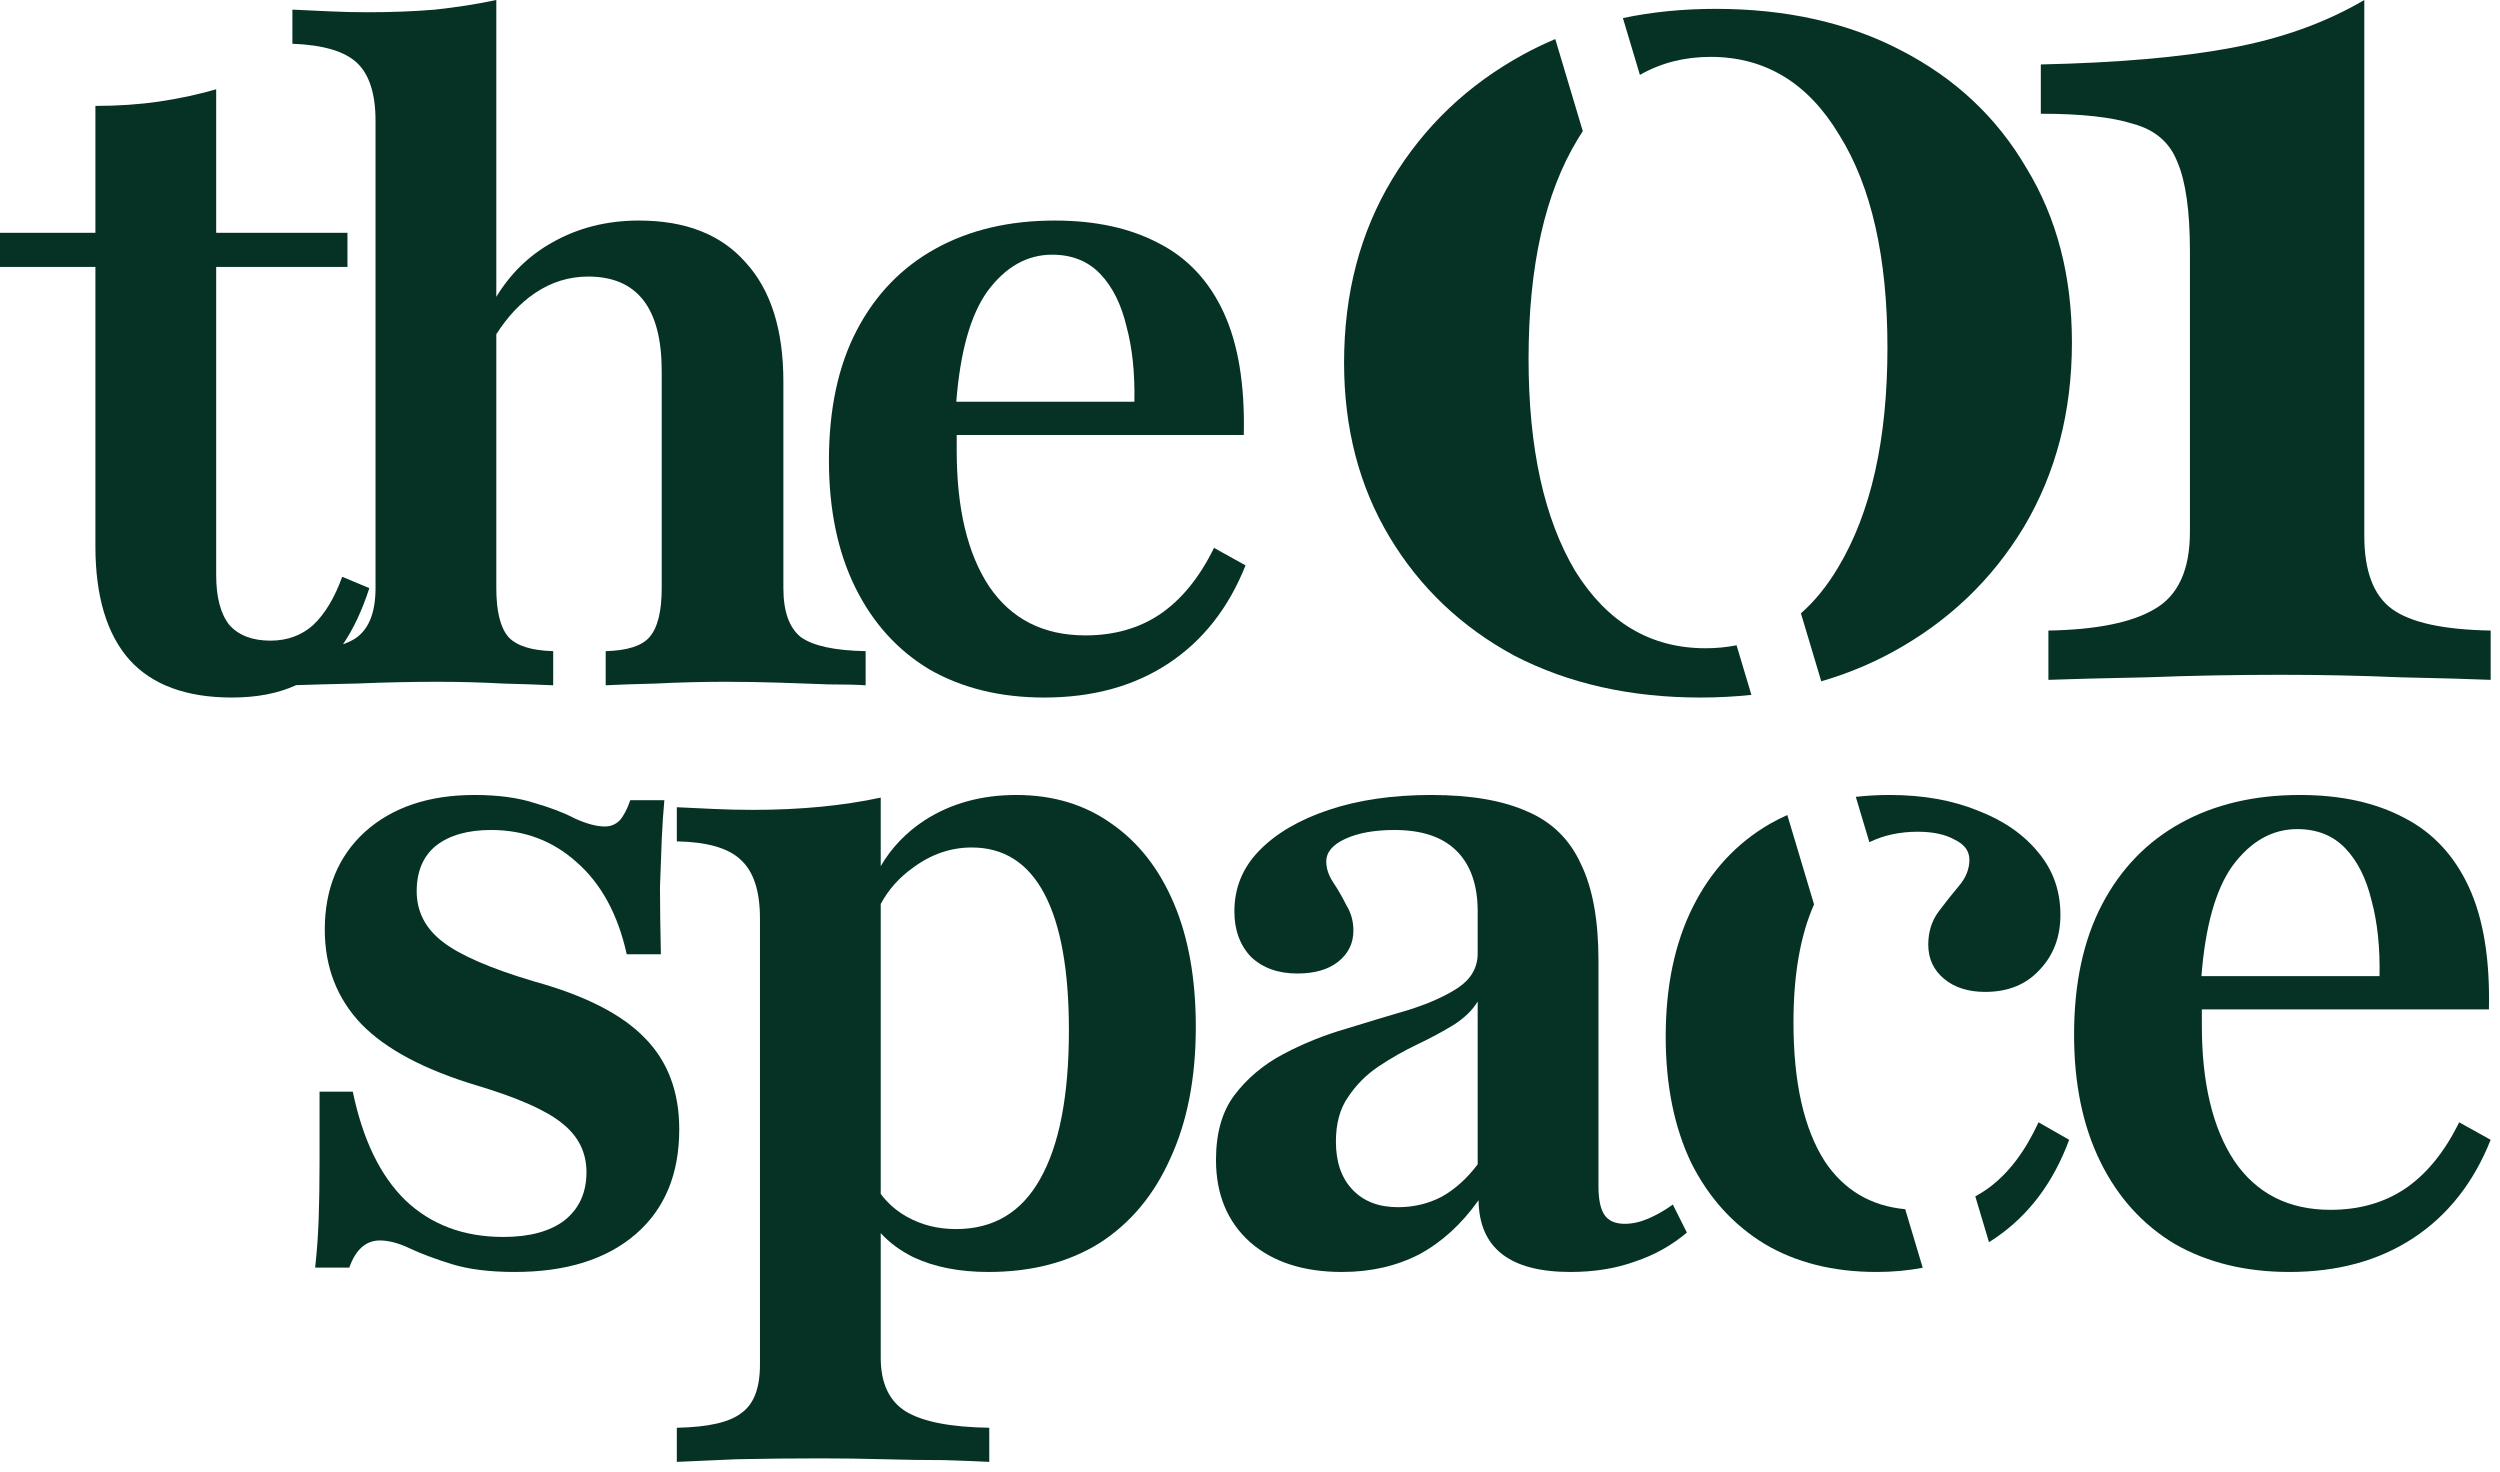
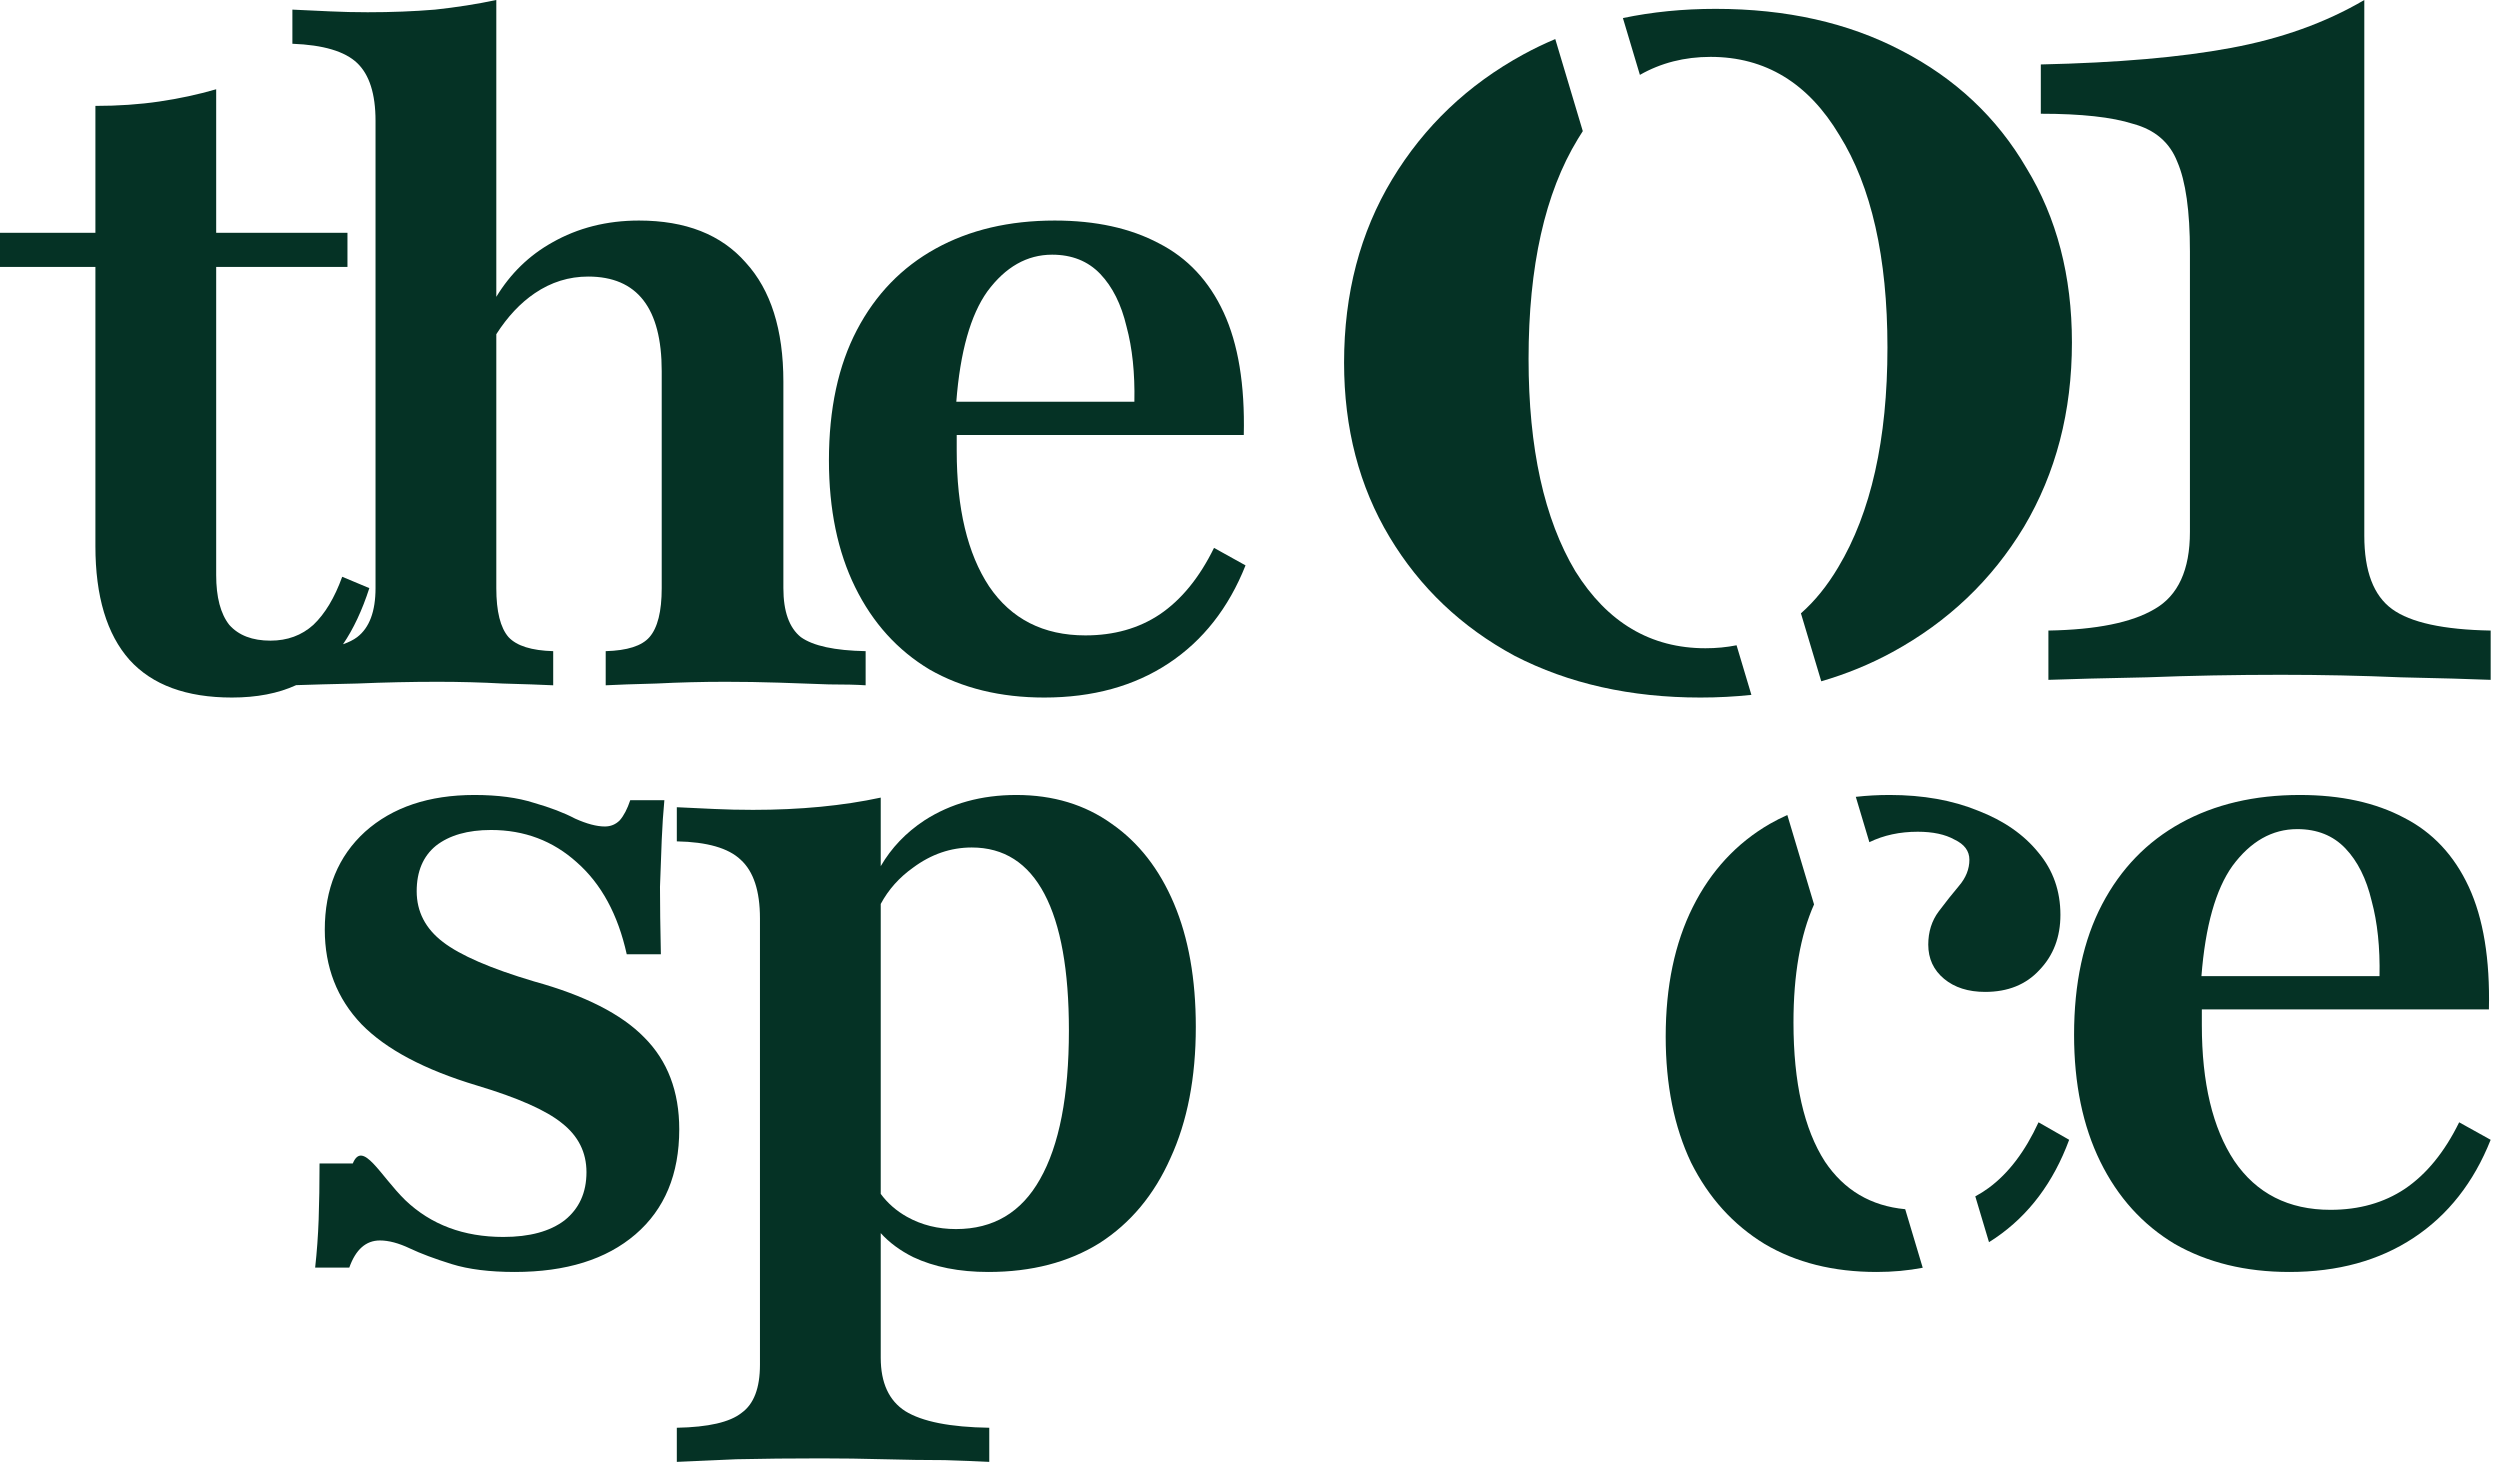
<svg xmlns="http://www.w3.org/2000/svg" fill="none" height="100%" overflow="visible" preserveAspectRatio="none" style="display: block;" viewBox="0 0 197 116" width="100%">
  <g id="Vector">
    <path d="M39.109 23.39C40.228 21.55 41.699 20.121 43.523 19.103C45.546 17.954 47.822 17.379 50.35 17.379C54.029 17.379 56.833 18.483 58.764 20.69C60.741 22.851 61.73 25.977 61.73 30.069V46.345C61.73 48.184 62.19 49.471 63.109 50.207C64.075 50.897 65.776 51.265 68.212 51.311V54.001C67.523 53.955 66.557 53.931 65.316 53.931C64.121 53.885 62.81 53.839 61.385 53.793C59.96 53.747 58.557 53.725 57.178 53.725C55.339 53.725 53.523 53.771 51.73 53.862C49.937 53.908 48.603 53.955 47.729 54.001V51.311C49.431 51.265 50.58 50.897 51.178 50.207C51.821 49.471 52.143 48.184 52.143 46.345V29.242C52.143 26.759 51.661 24.897 50.695 23.655C49.73 22.414 48.282 21.793 46.35 21.793C44.833 21.793 43.431 22.23 42.143 23.104C41.006 23.875 39.995 24.952 39.109 26.334V46.345C39.109 48.184 39.431 49.471 40.074 50.207C40.718 50.897 41.891 51.265 43.592 51.311V54.001C42.627 53.955 41.293 53.908 39.592 53.862C37.937 53.771 36.235 53.725 34.488 53.725C32.419 53.725 30.304 53.771 28.143 53.862C26.149 53.905 24.547 53.947 23.336 53.99C21.92 54.64 20.234 54.966 18.276 54.966C14.69 54.966 12 53.977 10.207 52C8.414 49.977 7.518 46.989 7.518 43.035V21.035H0V18.345H7.518V8.345C9.311 8.345 10.989 8.23 12.552 8C14.115 7.77 15.609 7.448 17.035 7.034V18.345H27.38V21.035H17.035V45.311C17.035 47.058 17.379 48.368 18.069 49.242C18.805 50.069 19.885 50.483 21.311 50.483C22.644 50.483 23.771 50.069 24.69 49.242C25.61 48.368 26.368 47.104 26.966 45.449L29.104 46.345C28.538 48.095 27.846 49.569 27.029 50.767C27.479 50.612 27.851 50.426 28.143 50.207C29.109 49.471 29.592 48.184 29.592 46.345V9.517C29.592 7.402 29.109 5.885 28.143 4.965C27.178 4.046 25.477 3.54 23.04 3.448V0.758C24.097 0.804 25.086 0.85 26.006 0.896C26.971 0.942 27.959 0.965 28.971 0.965C30.856 0.965 32.626 0.896 34.281 0.758C35.982 0.575 37.592 0.322 39.109 0V23.39Z" fill="#053225" />
    <path clip-rule="evenodd" d="M83.114 17.379C86.332 17.379 89.067 17.977 91.32 19.173C93.573 20.322 95.274 22.138 96.423 24.621C97.573 27.104 98.102 30.322 98.01 34.276H75.389V35.518C75.389 40.069 76.24 43.632 77.941 46.207C79.688 48.782 82.217 50.069 85.527 50.069C87.78 50.069 89.734 49.518 91.389 48.414C93.09 47.265 94.516 45.517 95.665 43.173L98.148 44.552C96.815 47.908 94.791 50.483 92.079 52.276C89.366 54.069 86.102 54.966 82.286 54.966C78.838 54.966 75.826 54.23 73.251 52.759C70.722 51.242 68.768 49.081 67.389 46.276C66.01 43.472 65.32 40.138 65.32 36.276C65.32 32.23 66.056 28.805 67.527 26C68.998 23.195 71.067 21.058 73.734 19.587C76.4 18.115 79.527 17.379 83.114 17.379ZM82.906 20.069C80.929 20.069 79.228 21.035 77.803 22.965C76.477 24.822 75.663 27.718 75.357 31.655H89.389C89.435 29.403 89.228 27.425 88.768 25.724C88.355 23.977 87.665 22.598 86.7 21.586C85.734 20.575 84.469 20.069 82.906 20.069Z" fill="#053225" fill-rule="evenodd" />
    <path clip-rule="evenodd" d="M80.092 62.644C82.989 62.644 85.495 63.403 87.61 64.92C89.725 66.391 91.357 68.483 92.506 71.196C93.656 73.909 94.23 77.15 94.23 80.92C94.23 84.92 93.564 88.368 92.23 91.265C90.943 94.161 89.081 96.391 86.644 97.955C84.207 99.472 81.287 100.231 77.885 100.231C75.587 100.231 73.609 99.84 71.954 99.058C70.926 98.544 70.075 97.914 69.402 97.17V106.989C69.402 108.966 70.046 110.368 71.333 111.196C72.667 112.024 74.874 112.461 77.954 112.507V115.196C77.081 115.15 75.908 115.104 74.437 115.058C72.966 115.058 71.379 115.035 69.678 114.989C67.977 114.943 66.322 114.92 64.713 114.92C62.322 114.92 60.092 114.943 58.023 114.989C56 115.081 54.437 115.15 53.333 115.196V112.507C55.816 112.461 57.517 112.07 58.437 111.334C59.402 110.644 59.885 109.38 59.885 107.541V72.368C59.885 70.207 59.379 68.667 58.367 67.748C57.402 66.828 55.724 66.345 53.333 66.299V63.609C54.344 63.656 55.333 63.702 56.299 63.748C57.264 63.793 58.276 63.817 59.333 63.817C63.057 63.817 66.414 63.495 69.402 62.851V68.254C70.24 66.811 71.389 65.607 72.851 64.644C74.92 63.311 77.334 62.644 80.092 62.644ZM76.575 66.782C74.92 66.782 73.379 67.311 71.954 68.368C70.859 69.145 70.009 70.1 69.402 71.231V94.079C69.946 94.815 70.635 95.418 71.471 95.886C72.621 96.53 73.908 96.851 75.334 96.851C78.276 96.851 80.483 95.541 81.954 92.92C83.471 90.254 84.23 86.346 84.23 81.196C84.23 76.46 83.587 72.874 82.299 70.437C81.012 68.001 79.104 66.782 76.575 66.782Z" fill="#053225" fill-rule="evenodd" />
-     <path d="M37.386 62.644C39.225 62.644 40.789 62.851 42.076 63.265C43.364 63.633 44.444 64.046 45.318 64.506C46.237 64.92 47.019 65.127 47.663 65.127C48.122 65.127 48.513 64.966 48.835 64.644C49.157 64.276 49.433 63.747 49.663 63.058H52.352C52.261 64.023 52.191 65.058 52.145 66.161C52.099 67.219 52.053 68.46 52.007 69.885C52.007 71.311 52.031 73.081 52.077 75.196H49.387C48.697 72.07 47.387 69.655 45.456 67.954C43.571 66.253 41.317 65.403 38.697 65.403C36.858 65.403 35.41 65.816 34.352 66.644C33.341 67.472 32.835 68.667 32.835 70.23C32.835 71.839 33.525 73.173 34.904 74.23C36.283 75.288 38.674 76.322 42.076 77.334C46.076 78.437 48.973 79.909 50.766 81.748C52.605 83.587 53.525 86.001 53.525 88.989C53.525 92.529 52.375 95.288 50.077 97.265C47.778 99.242 44.605 100.231 40.559 100.231C38.582 100.231 36.927 100.024 35.594 99.61C34.261 99.197 33.157 98.782 32.283 98.369C31.41 97.955 30.628 97.748 29.938 97.748C28.835 97.748 28.03 98.46 27.524 99.886H24.834C24.972 98.644 25.064 97.38 25.11 96.093C25.156 94.759 25.18 93.288 25.18 91.679V86.024H27.8C28.582 89.794 29.961 92.644 31.938 94.575C33.961 96.506 36.536 97.472 39.662 97.472C41.731 97.472 43.341 97.035 44.49 96.161C45.639 95.242 46.214 93.978 46.214 92.368C46.214 90.805 45.57 89.518 44.283 88.506C43.042 87.495 40.812 86.506 37.594 85.541C33.456 84.299 30.421 82.69 28.49 80.713C26.559 78.691 25.593 76.207 25.593 73.265C25.593 70.047 26.651 67.472 28.766 65.541C30.927 63.61 33.8 62.644 37.386 62.644Z" fill="#053225" />
-     <path clip-rule="evenodd" d="M112.786 62.644C115.913 62.644 118.442 63.081 120.373 63.955C122.303 64.782 123.706 66.161 124.579 68.092C125.499 69.977 125.959 72.506 125.959 75.678V93.472C125.959 94.529 126.12 95.288 126.441 95.748C126.763 96.208 127.292 96.437 128.028 96.437C128.625 96.437 129.246 96.3 129.89 96.024C130.533 95.748 131.177 95.38 131.821 94.92L132.925 97.127C131.729 98.138 130.372 98.897 128.855 99.403C127.338 99.955 125.637 100.231 123.752 100.231C118.97 100.231 116.556 98.345 116.51 94.575C115.177 96.46 113.614 97.886 111.821 98.851C110.028 99.771 108.005 100.231 105.752 100.231C102.717 100.231 100.303 99.449 98.51 97.886C96.717 96.277 95.82 94.115 95.82 91.403C95.82 89.288 96.303 87.587 97.269 86.3C98.28 84.966 99.567 83.886 101.131 83.058C102.694 82.231 104.349 81.564 106.096 81.058C107.889 80.506 109.568 80 111.131 79.541C112.694 79.035 113.959 78.46 114.924 77.816C115.936 77.127 116.441 76.231 116.441 75.127V71.816C116.441 69.747 115.89 68.161 114.786 67.058C113.683 65.954 112.051 65.403 109.89 65.403C108.327 65.403 107.039 65.632 106.028 66.092C105.016 66.552 104.51 67.15 104.51 67.885C104.51 68.437 104.694 68.989 105.062 69.541C105.43 70.093 105.775 70.69 106.096 71.334C106.464 71.931 106.648 72.598 106.648 73.334C106.648 74.345 106.234 75.173 105.407 75.816C104.625 76.414 103.568 76.713 102.234 76.713C100.717 76.713 99.499 76.276 98.579 75.403C97.706 74.483 97.269 73.288 97.269 71.816C97.269 69.977 97.913 68.391 99.2 67.058C100.533 65.679 102.372 64.598 104.717 63.817C107.062 63.035 109.752 62.644 112.786 62.644ZM116.441 78.92C116.027 79.61 115.384 80.231 114.51 80.782C113.683 81.288 112.74 81.794 111.683 82.3C110.625 82.805 109.614 83.38 108.648 84.024C107.683 84.667 106.878 85.472 106.234 86.438C105.591 87.357 105.269 88.529 105.269 89.955C105.269 91.564 105.705 92.829 106.579 93.748C107.452 94.668 108.648 95.127 110.166 95.127C111.407 95.127 112.557 94.851 113.614 94.299C114.671 93.702 115.614 92.851 116.441 91.748V78.92Z" fill="#053225" fill-rule="evenodd" />
+     <path d="M37.386 62.644C39.225 62.644 40.789 62.851 42.076 63.265C43.364 63.633 44.444 64.046 45.318 64.506C46.237 64.92 47.019 65.127 47.663 65.127C48.122 65.127 48.513 64.966 48.835 64.644C49.157 64.276 49.433 63.747 49.663 63.058H52.352C52.261 64.023 52.191 65.058 52.145 66.161C52.099 67.219 52.053 68.46 52.007 69.885C52.007 71.311 52.031 73.081 52.077 75.196H49.387C48.697 72.07 47.387 69.655 45.456 67.954C43.571 66.253 41.317 65.403 38.697 65.403C36.858 65.403 35.41 65.816 34.352 66.644C33.341 67.472 32.835 68.667 32.835 70.23C32.835 71.839 33.525 73.173 34.904 74.23C36.283 75.288 38.674 76.322 42.076 77.334C46.076 78.437 48.973 79.909 50.766 81.748C52.605 83.587 53.525 86.001 53.525 88.989C53.525 92.529 52.375 95.288 50.077 97.265C47.778 99.242 44.605 100.231 40.559 100.231C38.582 100.231 36.927 100.024 35.594 99.61C34.261 99.197 33.157 98.782 32.283 98.369C31.41 97.955 30.628 97.748 29.938 97.748C28.835 97.748 28.03 98.46 27.524 99.886H24.834C24.972 98.644 25.064 97.38 25.11 96.093C25.156 94.759 25.18 93.288 25.18 91.679H27.8C28.582 89.794 29.961 92.644 31.938 94.575C33.961 96.506 36.536 97.472 39.662 97.472C41.731 97.472 43.341 97.035 44.49 96.161C45.639 95.242 46.214 93.978 46.214 92.368C46.214 90.805 45.57 89.518 44.283 88.506C43.042 87.495 40.812 86.506 37.594 85.541C33.456 84.299 30.421 82.69 28.49 80.713C26.559 78.691 25.593 76.207 25.593 73.265C25.593 70.047 26.651 67.472 28.766 65.541C30.927 63.61 33.8 62.644 37.386 62.644Z" fill="#053225" />
    <path d="M142.947 71.268C141.867 73.699 141.326 76.801 141.326 80.576C141.326 85.311 142.154 88.966 143.809 91.541C145.319 93.785 147.426 95.032 150.13 95.285L151.511 99.899C150.362 100.12 149.151 100.231 147.878 100.231C144.476 100.231 141.533 99.495 139.05 98.023C136.568 96.506 134.636 94.369 133.257 91.61C131.924 88.805 131.257 85.495 131.257 81.679C131.257 77.725 131.97 74.322 133.395 71.472C134.82 68.621 136.843 66.437 139.464 64.92C139.909 64.666 140.369 64.434 140.841 64.223L142.947 71.268Z" fill="#053225" />
    <path clip-rule="evenodd" d="M181.23 62.644C184.448 62.644 187.184 63.242 189.437 64.437C191.69 65.587 193.391 67.403 194.54 69.885C195.69 72.368 196.218 75.587 196.126 79.541H173.505V80.782C173.505 85.334 174.356 88.897 176.057 91.472C177.804 94.047 180.333 95.334 183.644 95.334C185.896 95.334 187.851 94.782 189.506 93.679C191.207 92.529 192.632 90.782 193.782 88.438L196.264 89.817C194.931 93.173 192.908 95.748 190.195 97.541C187.483 99.334 184.218 100.231 180.402 100.231C176.954 100.231 173.942 99.495 171.367 98.023C168.839 96.506 166.885 94.345 165.506 91.541C164.127 88.736 163.437 85.403 163.437 81.541C163.437 77.495 164.173 74.07 165.644 71.265C167.115 68.46 169.184 66.322 171.851 64.851C174.517 63.38 177.644 62.644 181.23 62.644ZM181.023 65.334C179.046 65.334 177.345 66.299 175.919 68.23C174.594 70.086 173.78 72.983 173.473 76.92H187.506C187.552 74.667 187.345 72.69 186.885 70.989C186.471 69.242 185.781 67.863 184.816 66.851C183.85 65.84 182.586 65.334 181.023 65.334Z" fill="#053225" fill-rule="evenodd" />
    <path d="M163.05 89.817C161.809 93.173 159.878 95.748 157.257 97.541C157.085 97.659 156.91 97.773 156.733 97.883L155.653 94.273C156.016 94.078 156.368 93.858 156.706 93.61C158.269 92.461 159.579 90.736 160.636 88.438L163.05 89.817Z" fill="#053225" />
    <path d="M148.912 62.644C151.533 62.644 153.855 63.058 155.878 63.885C157.901 64.667 159.487 65.77 160.636 67.196C161.786 68.575 162.361 70.207 162.361 72.092C162.361 73.839 161.809 75.288 160.706 76.438C159.648 77.587 158.223 78.162 156.43 78.162C155.096 78.162 154.016 77.817 153.188 77.127C152.361 76.438 151.947 75.541 151.947 74.437C151.947 73.426 152.223 72.552 152.774 71.816C153.326 71.081 153.855 70.414 154.361 69.816C154.913 69.173 155.188 68.483 155.188 67.748C155.188 67.058 154.797 66.529 154.016 66.161C153.28 65.748 152.315 65.541 151.119 65.541C149.702 65.541 148.431 65.816 147.306 66.364L146.237 62.791C147.098 62.693 147.989 62.644 148.912 62.644Z" fill="#053225" />
    <path d="M124.724 10.333C124.593 10.535 124.462 10.741 124.335 10.954C121.746 15.202 120.451 20.978 120.451 28.28C120.451 35.316 121.679 40.893 124.135 45.009C126.658 49.058 130.077 51.082 134.392 51.082C135.244 51.082 136.06 51.004 136.841 50.848L138.01 54.756C136.71 54.895 135.371 54.966 133.994 54.966C128.484 54.966 123.604 53.871 119.356 51.68C115.174 49.423 111.888 46.303 109.498 42.32C107.108 38.337 105.913 33.756 105.913 28.578C105.913 23.135 107.175 18.323 109.697 14.14C112.22 9.958 115.671 6.672 120.053 4.282C120.864 3.84 121.698 3.439 122.555 3.078L124.724 10.333Z" fill="#053225" />
    <path d="M135.188 0.698C140.764 0.698 145.644 1.793 149.826 3.983C154.075 6.174 157.361 9.261 159.684 13.244C162.074 17.161 163.268 21.741 163.268 26.986C163.268 32.429 162.007 37.275 159.484 41.523C156.962 45.705 153.51 48.992 149.129 51.382C147.365 52.344 145.494 53.111 143.515 53.686L141.913 48.33C143.004 47.373 143.982 46.166 144.847 44.71C147.436 40.395 148.731 34.62 148.731 27.384C148.731 20.281 147.469 14.704 144.947 10.655C142.491 6.539 139.105 4.482 134.79 4.482C132.738 4.482 130.883 4.955 129.224 5.901L127.885 1.424C130.185 0.941 132.619 0.698 135.188 0.698Z" fill="#053225" />
    <path d="M186.307 42.22C186.307 45.008 187.037 46.934 188.498 47.996C189.958 49.058 192.547 49.622 196.265 49.688V53.572C194.671 53.506 192.315 53.439 189.195 53.373C186.075 53.24 182.922 53.174 179.735 53.174C176.151 53.174 172.632 53.24 169.18 53.373C165.795 53.439 163.206 53.506 161.414 53.572V49.688C165.197 49.622 167.985 49.058 169.778 47.996C171.636 46.934 172.566 44.909 172.566 41.922V19.816C172.566 16.63 172.234 14.273 171.57 12.746C170.973 11.219 169.811 10.224 168.085 9.759C166.426 9.228 164.002 8.963 160.816 8.963V5.079C166.857 4.946 171.836 4.515 175.752 3.785C179.735 3.054 183.254 1.793 186.307 0.001V42.22Z" fill="#053225" />
  </g>
</svg>